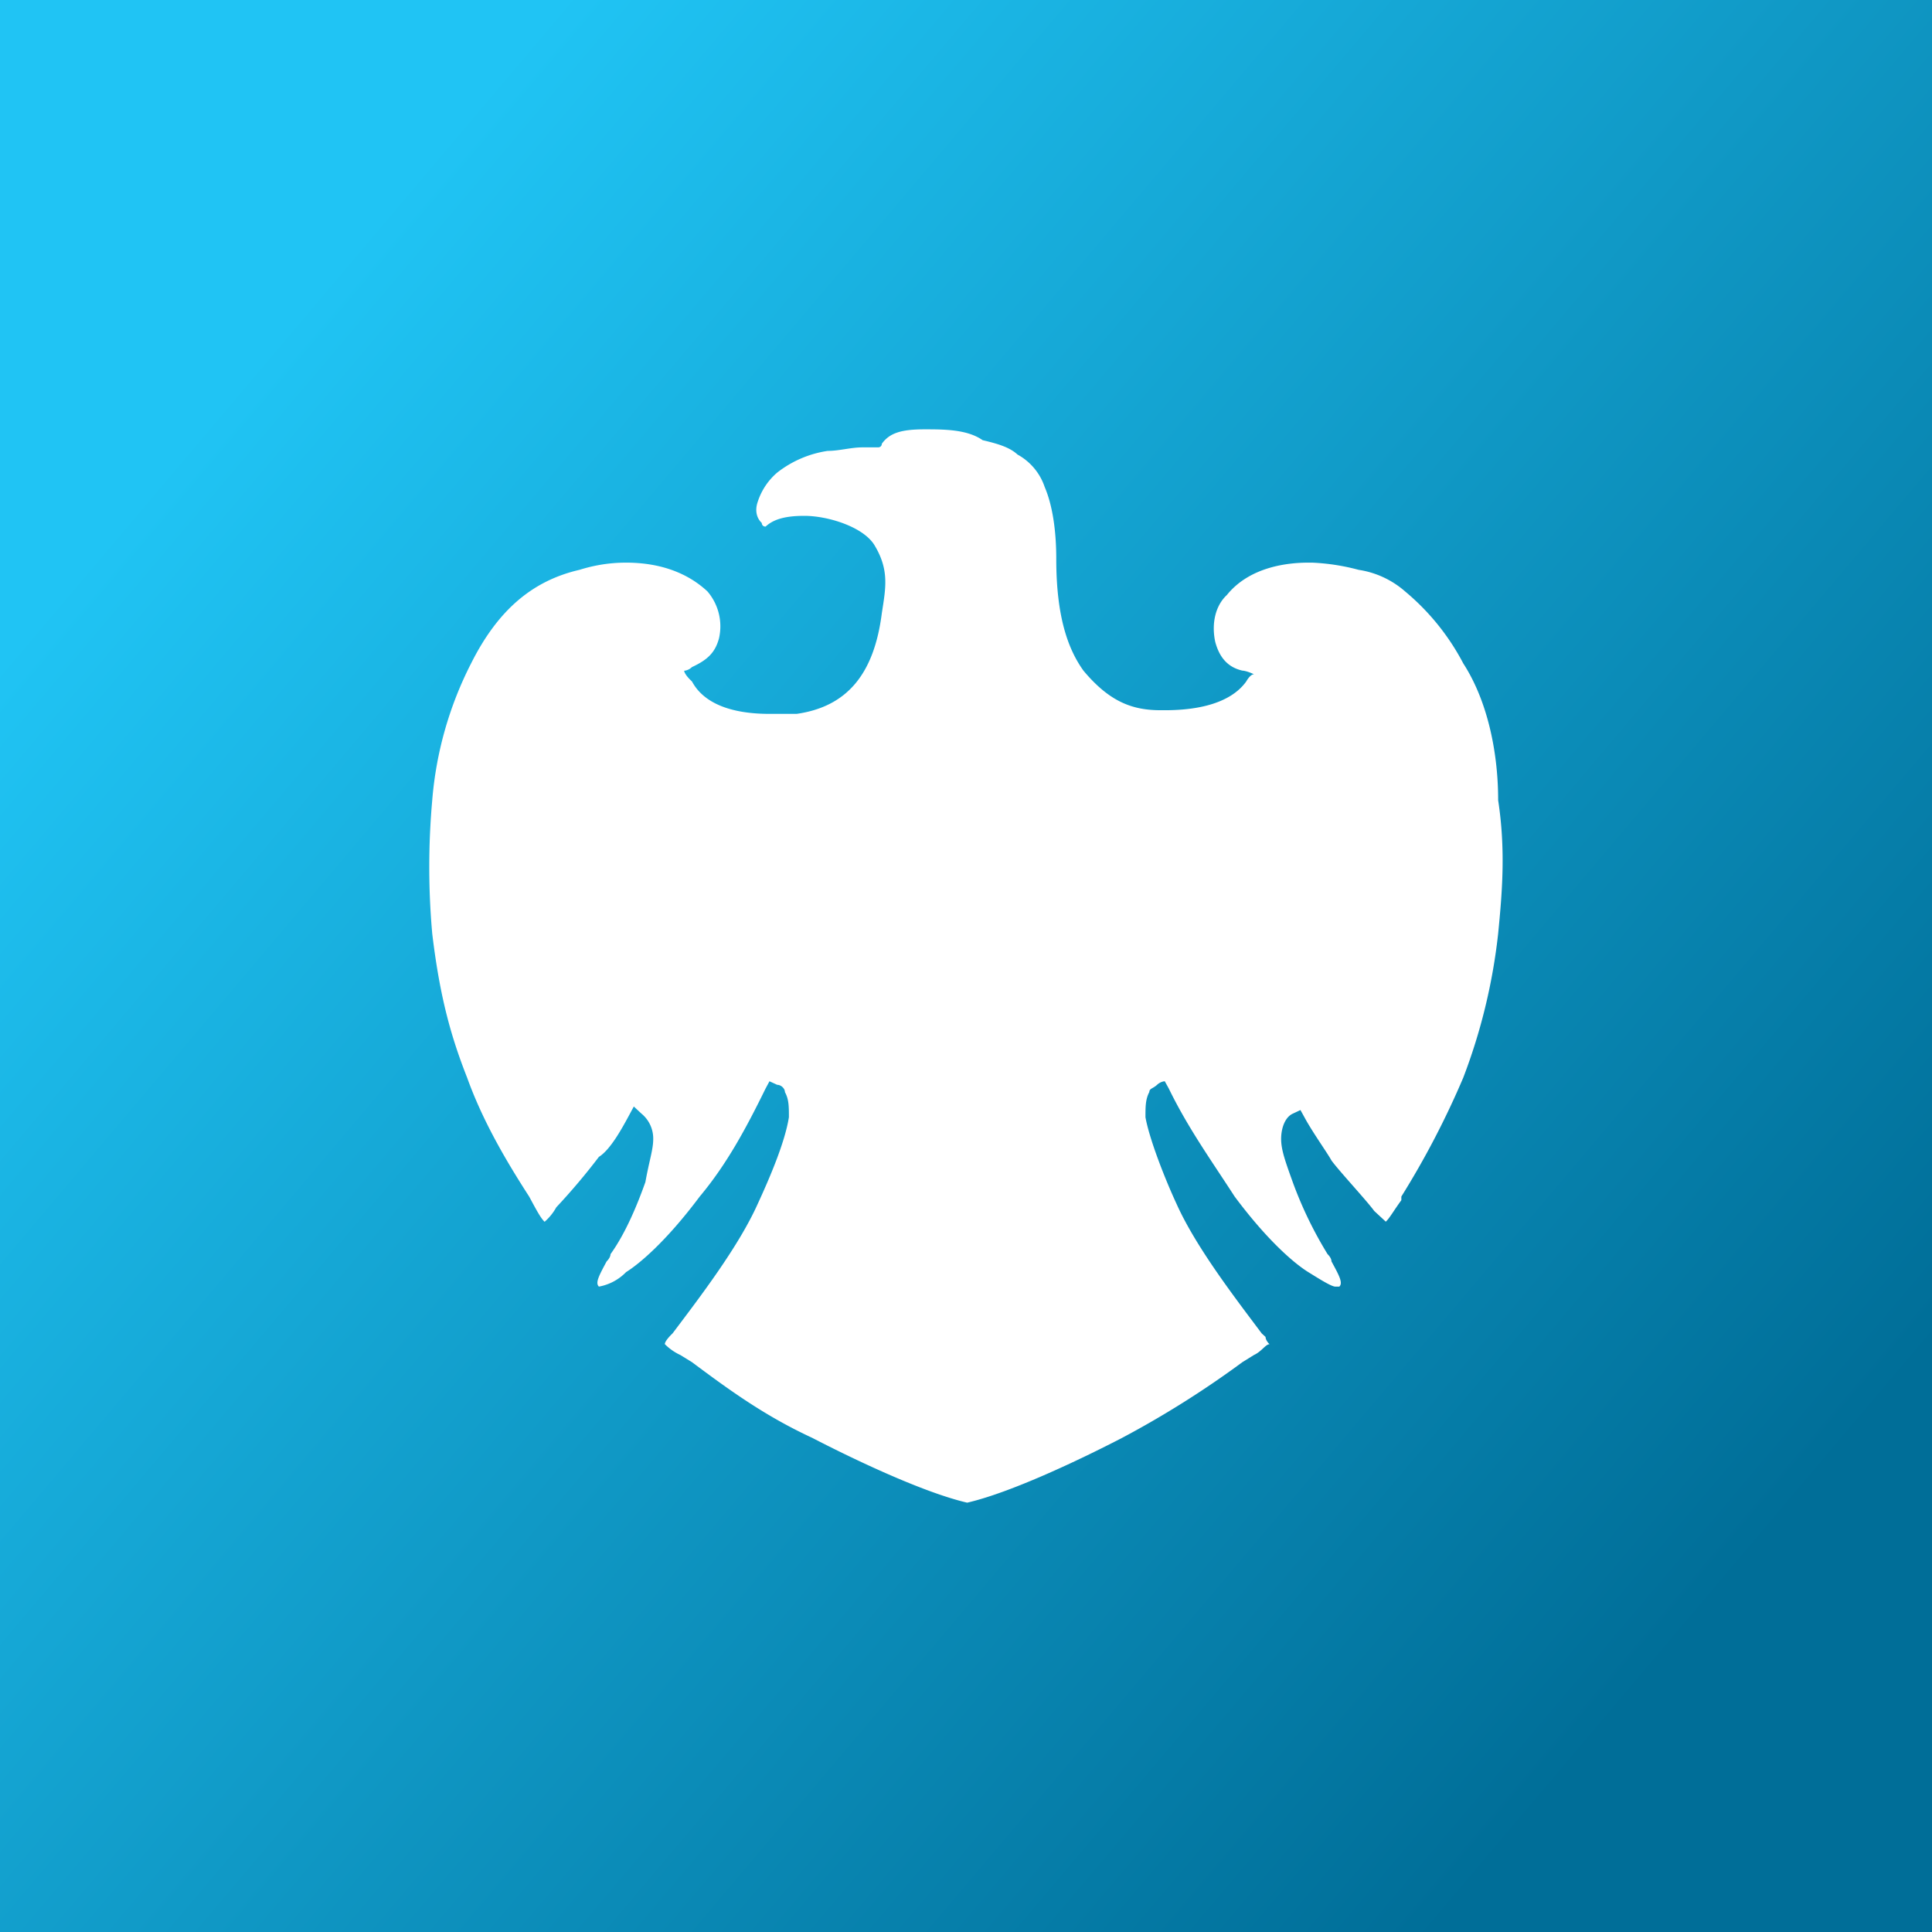
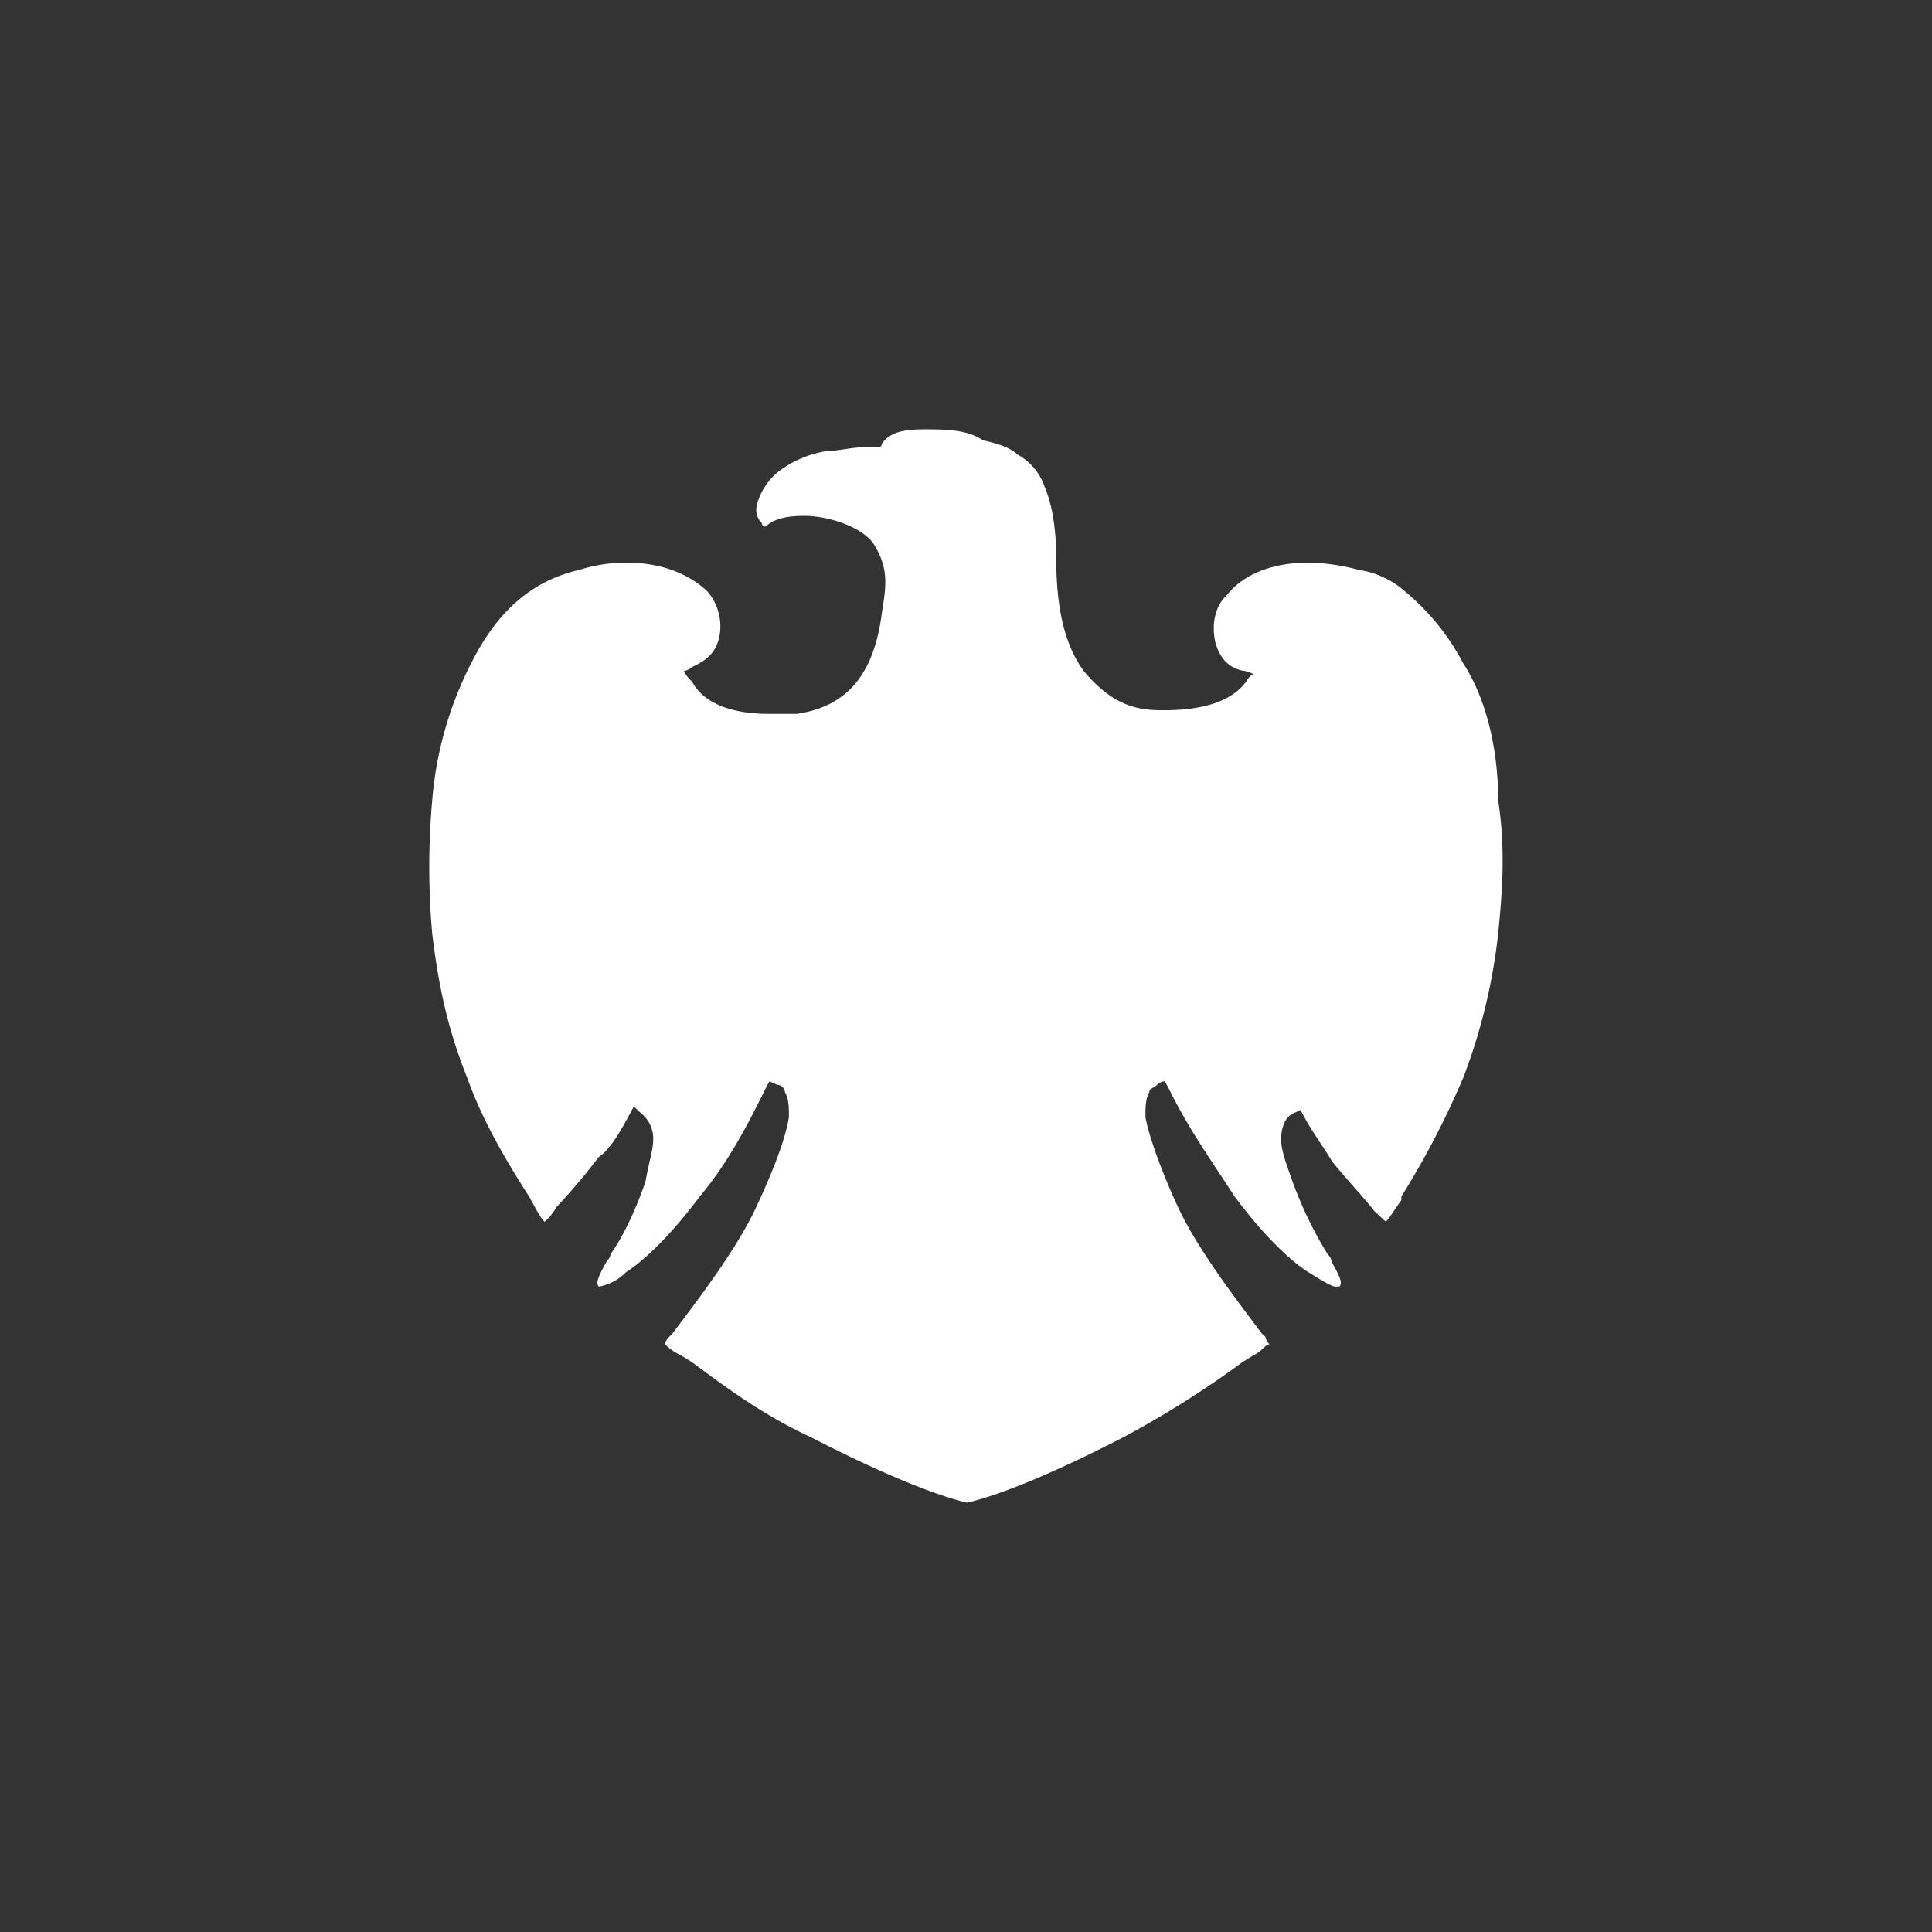
<svg xmlns="http://www.w3.org/2000/svg" width="18" height="18">
  <rect width="100%" height="100%" fill="#333333" stroke="none" />
-   <path fill="url(#a)" d="M0 0h18v18H0z" />
  <path fill="#fff" d="M13.633 6.181a2.2 2.2 0 0 0-.541-.67.85.85 0 0 0-.434-.202 2 2 0 0 0-.433-.067h-.036c-.18 0-.542.033-.759.302-.108.1-.144.268-.108.436.036.134.108.235.253.268 0 0 .036 0 .108.034-.036 0-.072.067-.072.067-.072.1-.253.268-.759.268h-.036c-.252 0-.47-.067-.722-.369-.144-.201-.253-.503-.253-1.04 0-.268-.036-.503-.108-.671a.54.54 0 0 0-.253-.302c-.072-.067-.18-.1-.325-.134C9.011 4 8.795 4 8.614 4c-.217 0-.326.034-.398.134 0 0 0 .034-.036.034h-.144c-.109 0-.217.033-.325.033a1 1 0 0 0-.47.202.6.6 0 0 0-.18.268c-.036.1 0 .168.036.201 0 0 0 .034.036.034.072-.067.18-.1.361-.1.217 0 .542.1.65.268.144.235.108.403.072.637-.072.57-.325.873-.794.94h-.253c-.361 0-.614-.1-.722-.302-.073-.067-.073-.1-.073-.1s.037 0 .073-.034c.144-.067.216-.134.252-.269a.5.5 0 0 0-.108-.436c-.18-.168-.433-.268-.758-.268-.18 0-.325.033-.434.067-.433.1-.758.369-1.01.872a3.4 3.4 0 0 0-.362 1.275 7 7 0 0 0 0 1.242c.072.604.18.973.325 1.342.145.403.361.772.578 1.108.072.134.108.201.144.235a.5.5 0 0 0 .109-.135 6 6 0 0 0 .397-.47c.108-.067.217-.268.289-.402l.036-.067.072.067a.3.3 0 0 1 .109.235c0 .1-.037.201-.073.402-.072.202-.18.47-.325.672 0 .033-.036.067-.036.067-.072.134-.108.201-.072.235a.47.47 0 0 0 .253-.135c.108-.067.36-.268.686-.704.253-.302.433-.638.614-1.007l.036-.067.072.033c.036 0 .072.034.072.068.037.067.037.134.037.234-.037.235-.181.57-.29.806-.18.402-.541.872-.794 1.208 0 0-.072.067-.072.1a.5.5 0 0 0 .144.101l.109.067c.36.269.686.504 1.12.705.324.168 1.01.503 1.444.604.433-.1 1.12-.436 1.444-.604a9 9 0 0 0 1.12-.705l.108-.067c.072-.033.108-.1.145-.1 0 0-.037-.034-.037-.068l-.036-.033c-.252-.336-.614-.806-.794-1.208-.109-.235-.253-.604-.289-.806 0-.1 0-.167.036-.235 0-.033.036-.033.072-.067.036-.033.072-.033.072-.033l.037.067c.18.37.397.671.614 1.007.325.436.577.637.686.704.108.067.216.135.252.135h.037c.036-.034 0-.101-.073-.235 0-.034-.036-.067-.036-.067a3.7 3.7 0 0 1-.325-.672c-.072-.2-.108-.302-.108-.402s.036-.202.108-.235l.072-.034.037.067c.072.135.216.336.252.403.073.1.325.37.398.47l.108.1c.036-.033.072-.1.145-.2v-.034a8 8 0 0 0 .577-1.108 5.4 5.4 0 0 0 .325-1.342c.036-.37.072-.772 0-1.242 0-.47-.108-.94-.325-1.275" />
  <defs>
    <linearGradient id="a" x1="1.593" x2="15.24" y1="4.268" y2="15.816" gradientUnits="userSpaceOnUse">
      <stop stop-color="#20C4F4" />
      <stop offset="1" stop-color="#006E98" />
    </linearGradient>
  </defs>
</svg>